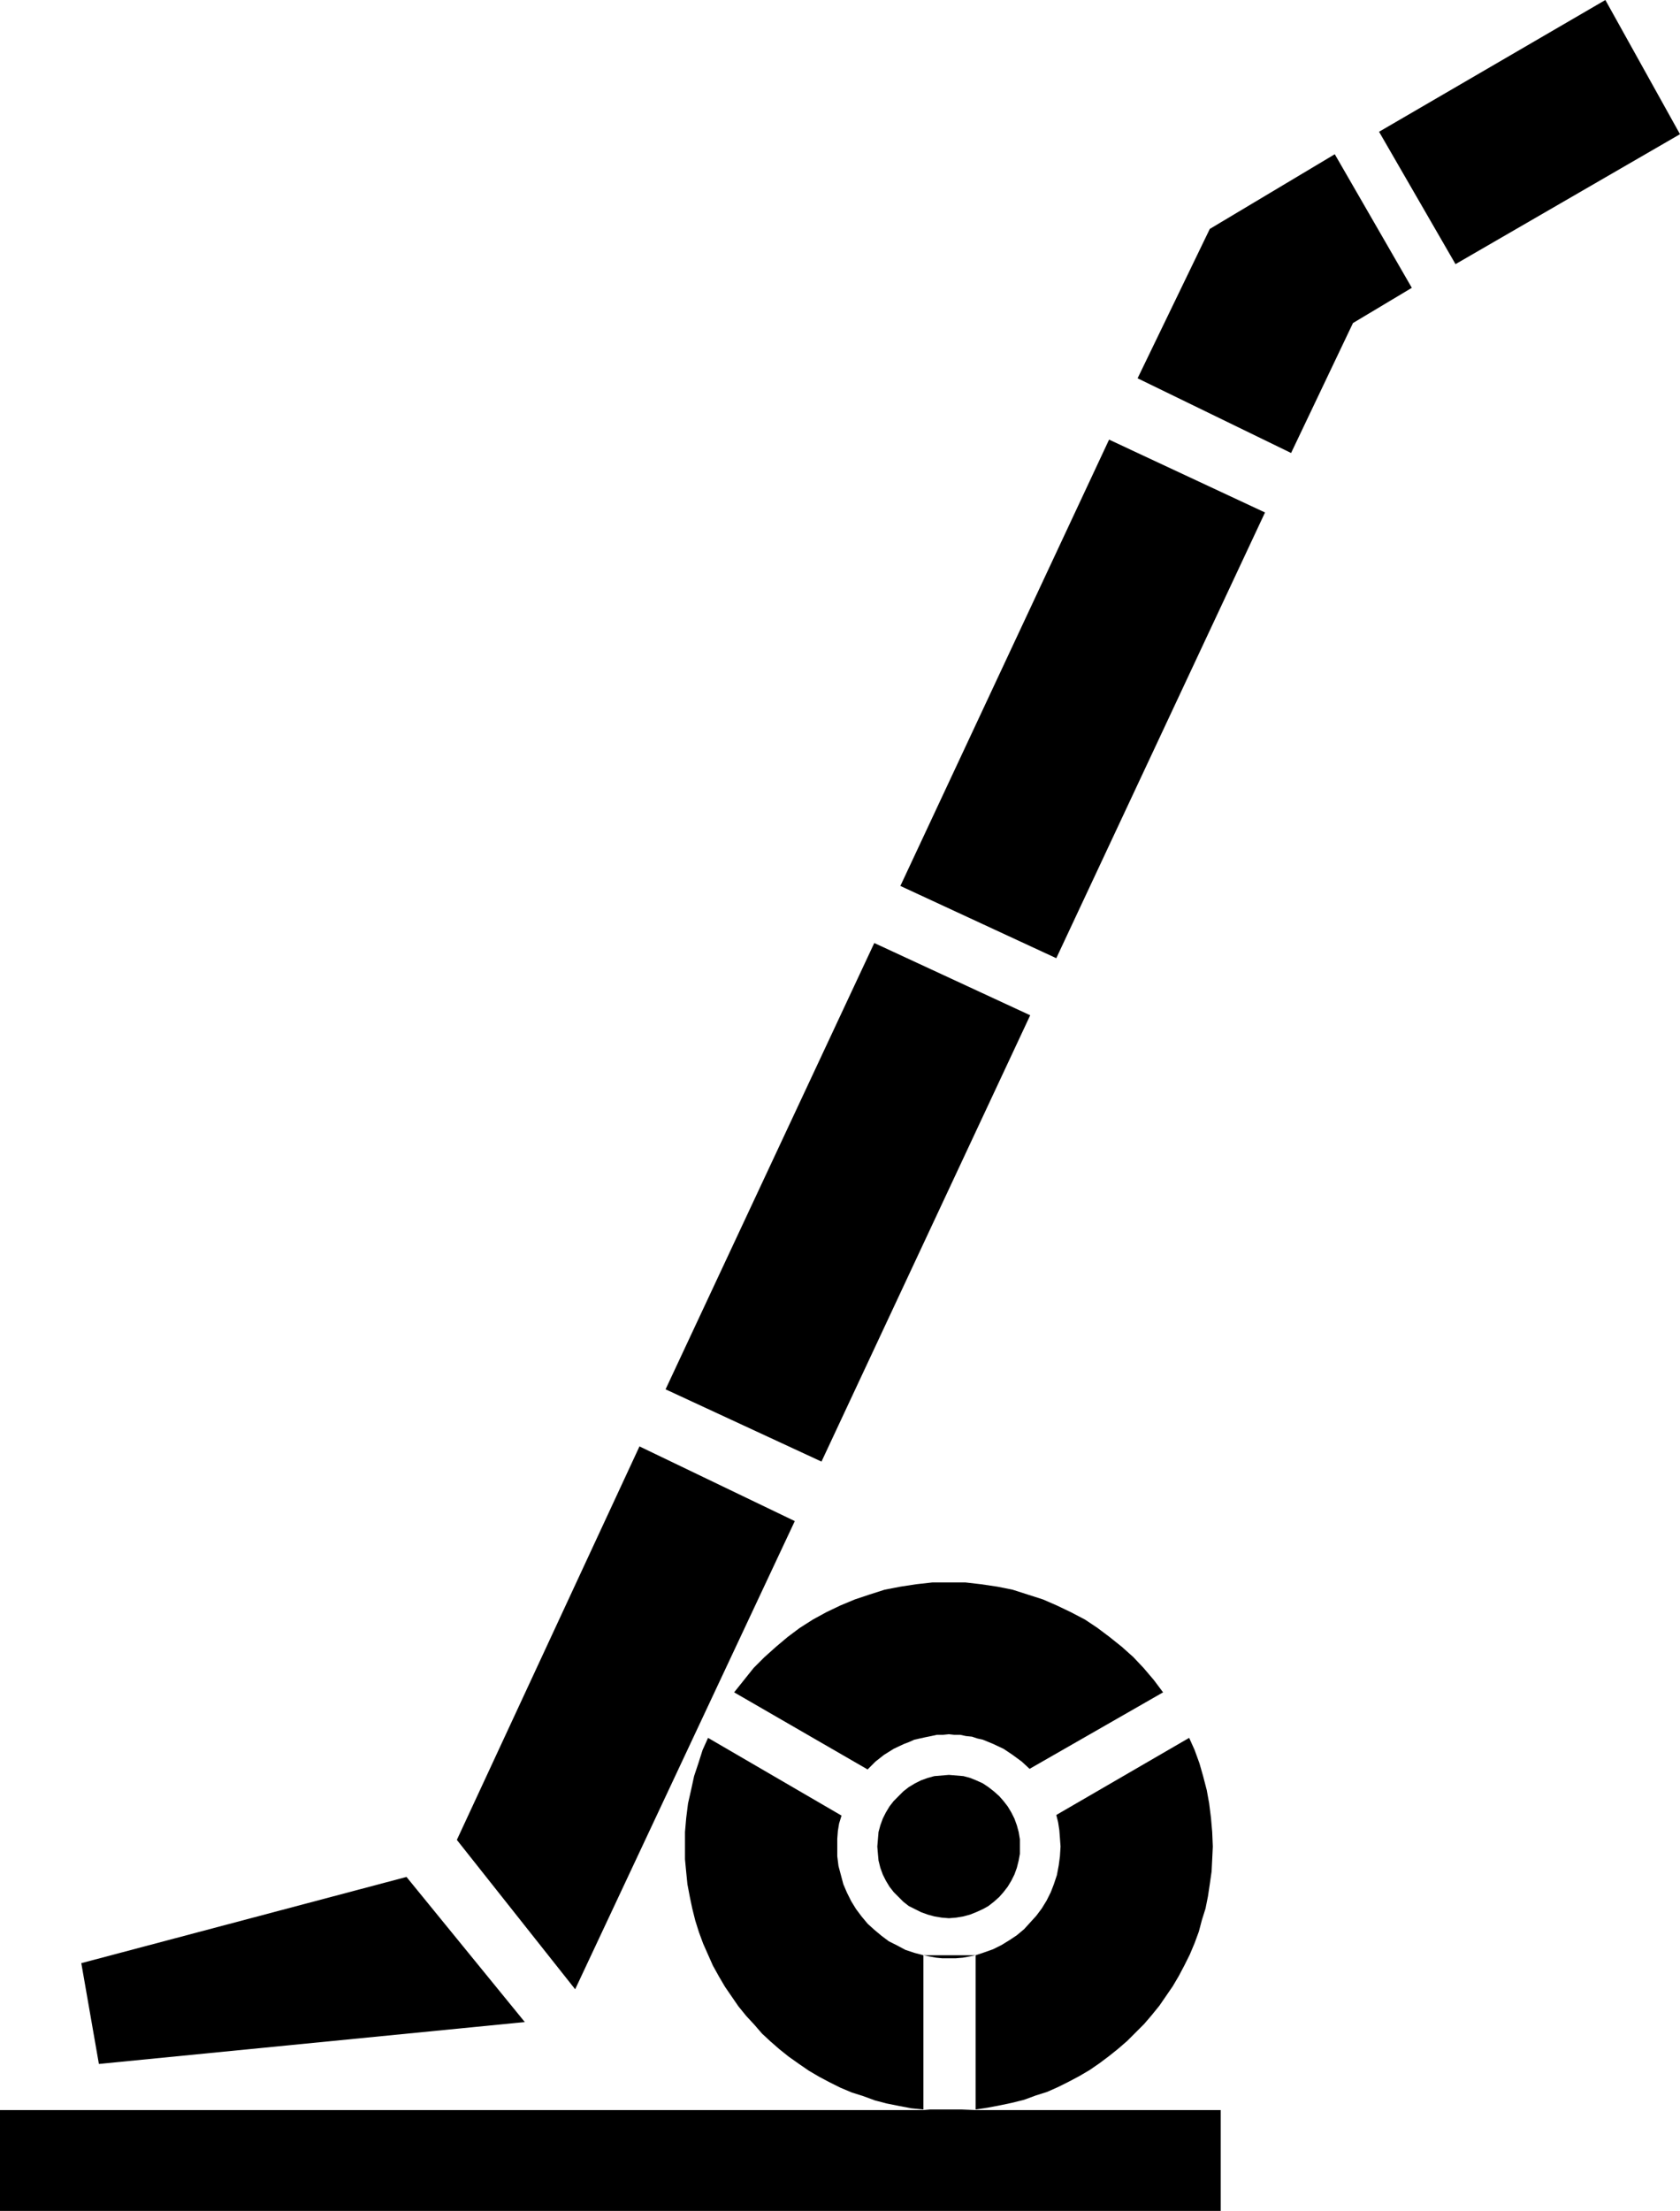
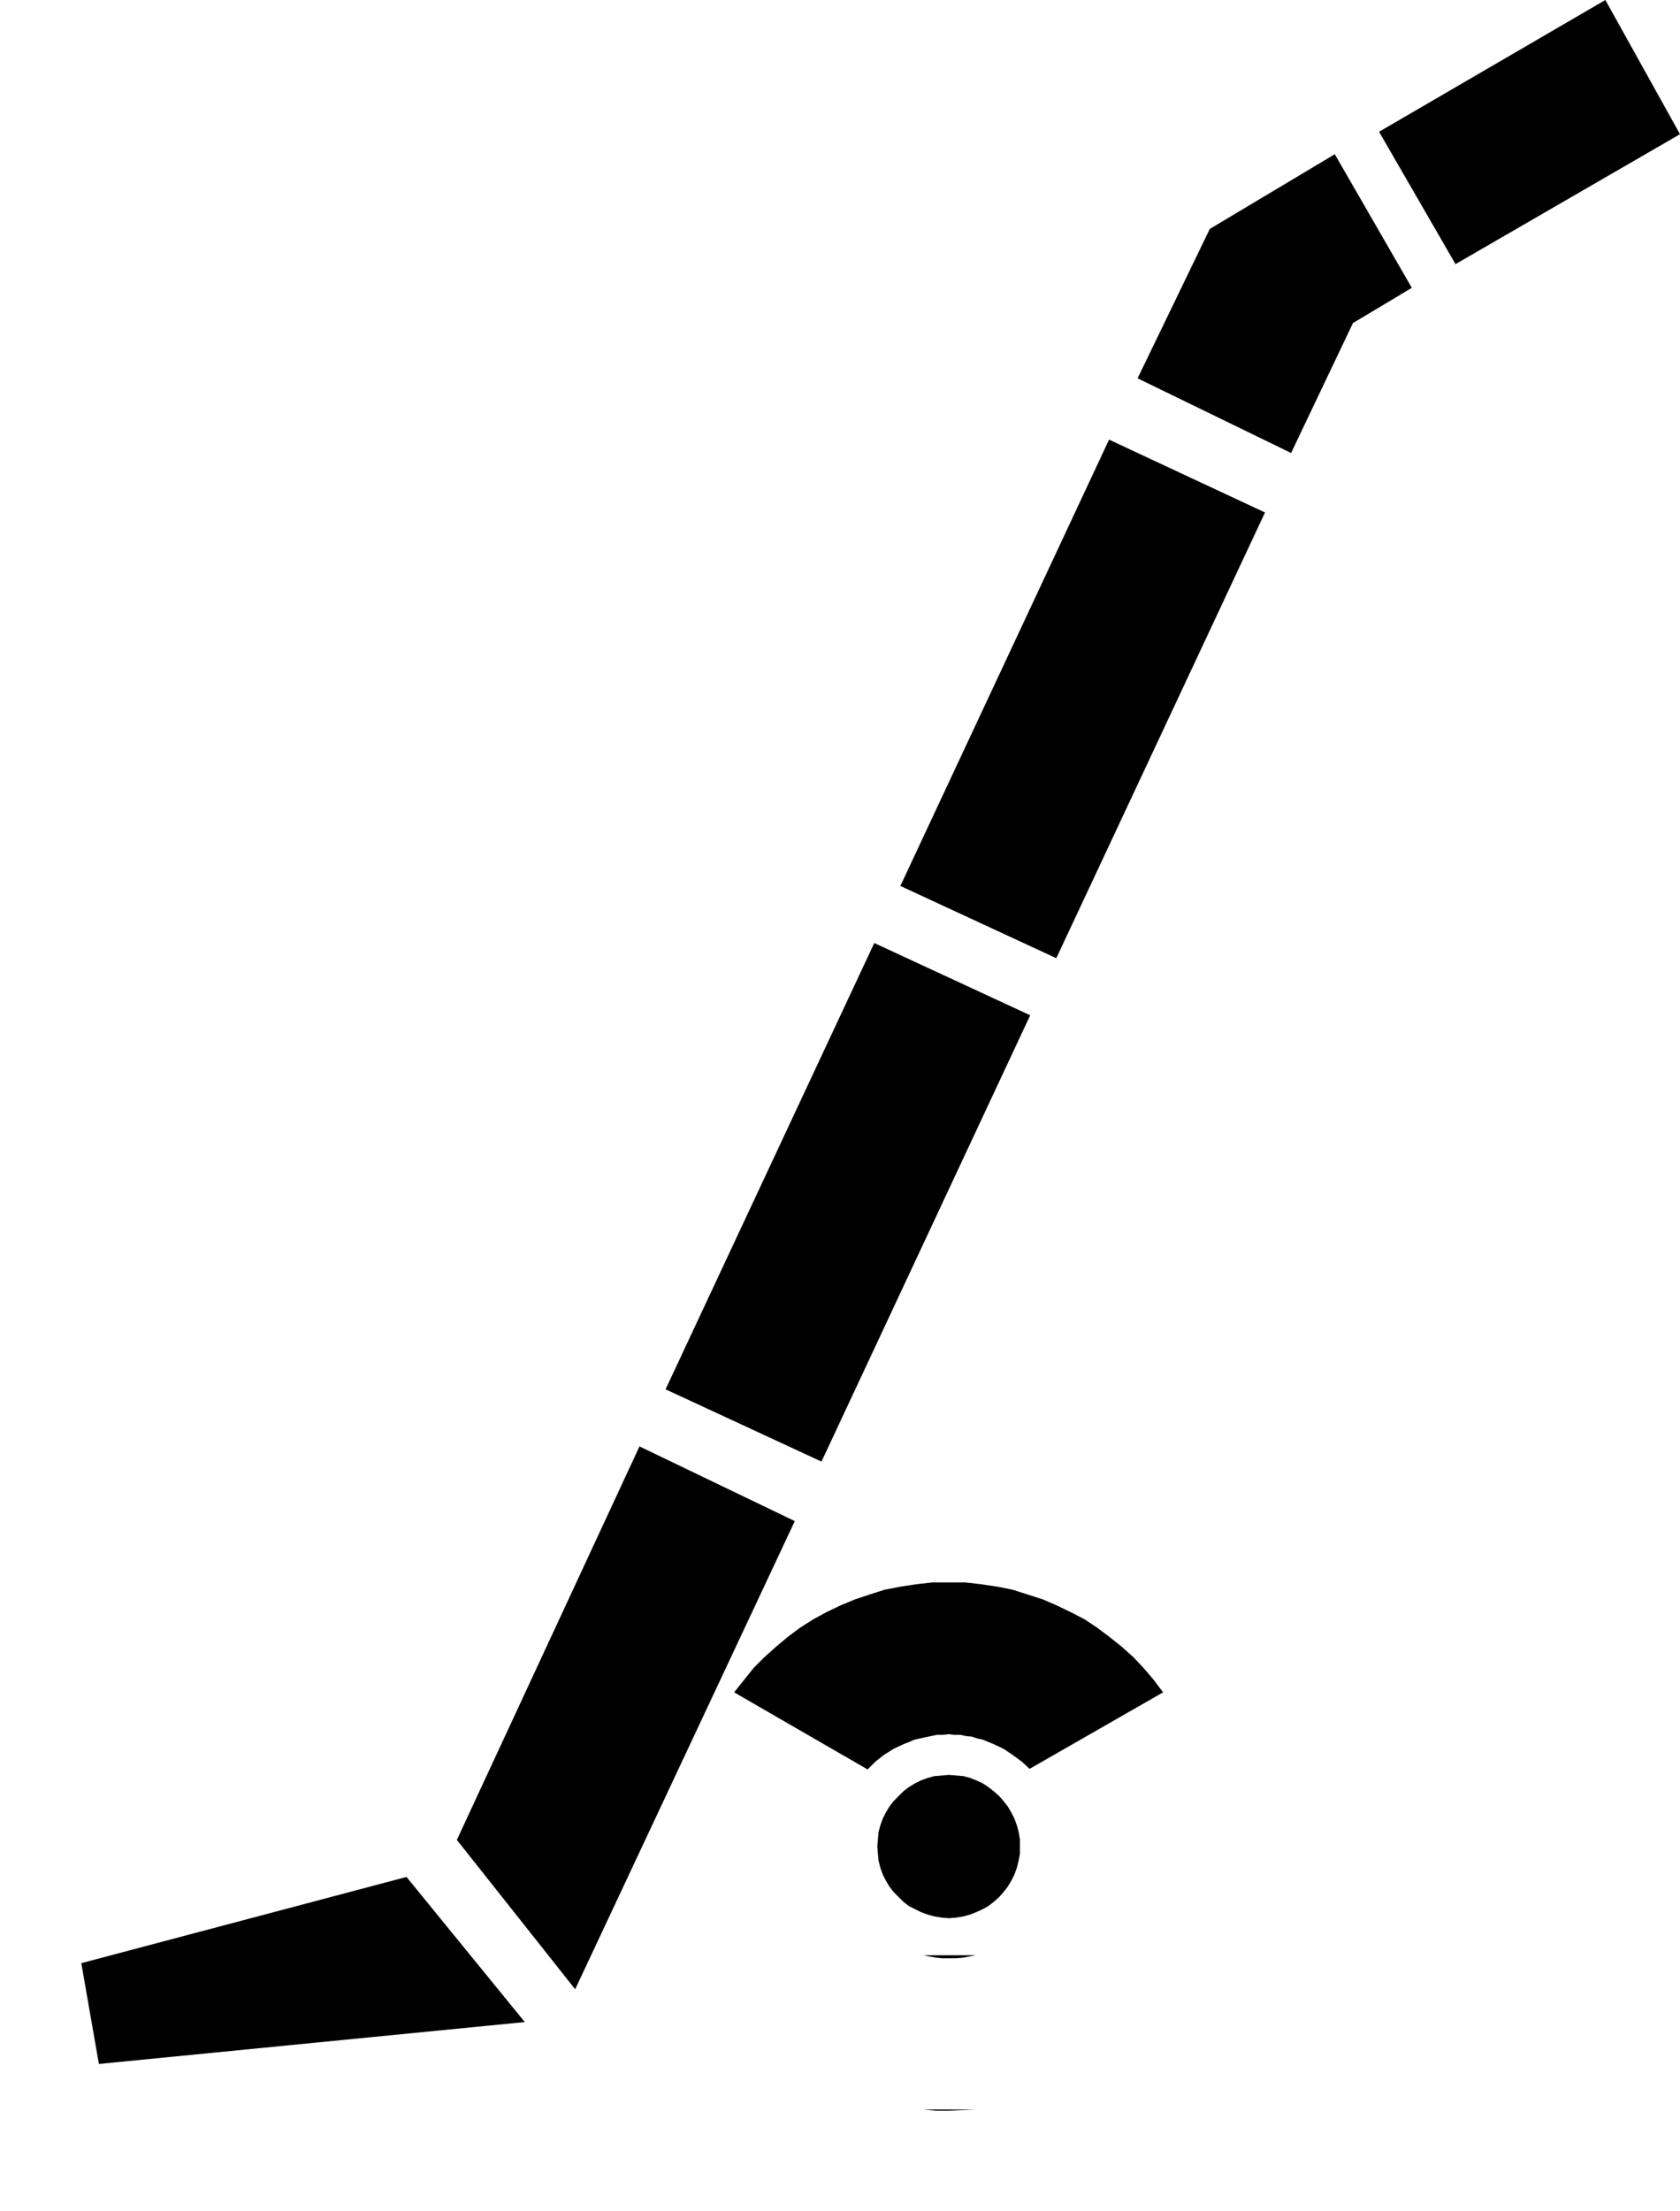
<svg xmlns="http://www.w3.org/2000/svg" xmlns:ns1="http://sodipodi.sourceforge.net/DTD/sodipodi-0.dtd" xmlns:ns2="http://www.inkscape.org/namespaces/inkscape" version="1.0" width="118.366mm" height="155.668mm" id="svg13" ns1:docname="Lift Here 2.wmf">
  <ns1:namedview id="namedview13" pagecolor="#ffffff" bordercolor="#000000" borderopacity="0.25" ns2:showpageshadow="2" ns2:pageopacity="0.0" ns2:pagecheckerboard="0" ns2:deskcolor="#d1d1d1" ns2:document-units="mm" />
  <defs id="defs1">
    <pattern id="WMFhbasepattern" patternUnits="userSpaceOnUse" width="6" height="6" x="0" y="0" />
  </defs>
-   <path style="fill:#000000;fill-opacity:1;fill-rule:evenodd;stroke:none" d="M 325.064,588.353 V 561.529 H 0 v 26.824 z" id="path1" />
  <path style="fill:#000000;fill-opacity:1;fill-rule:evenodd;stroke:none" d="m 245.898,561.368 3.393,0.323 h 3.393 l 3.554,-0.162 3.554,-0.162 z" id="path2" />
  <path style="fill:#000000;fill-opacity:1;fill-rule:evenodd;stroke:none" d="m 245.898,520.323 1.616,0.323 1.777,0.323 1.616,0.162 h 1.777 1.777 l 1.939,-0.162 1.777,-0.323 1.616,-0.323 z" id="path3" />
-   <path style="fill:#000000;fill-opacity:1;fill-rule:evenodd;stroke:none" d="m 259.792,520.323 2.423,-0.808 2.262,-0.808 2.262,-1.131 2.1,-1.293 1.939,-1.293 1.939,-1.616 1.616,-1.778 1.616,-1.778 1.454,-1.939 1.292,-2.101 1.131,-2.262 0.808,-2.101 0.808,-2.424 0.485,-2.585 0.323,-2.424 0.162,-2.585 -0.162,-2.262 -0.162,-2.101 -0.323,-2.101 -0.485,-1.939 35.382,-20.522 1.454,3.232 1.292,3.555 0.969,3.393 0.969,3.717 0.646,3.555 0.485,3.878 0.323,3.717 0.162,3.878 -0.162,3.393 -0.162,3.232 -0.485,3.393 -0.485,3.232 -0.646,3.232 -0.969,3.07 -0.808,3.07 -1.131,3.07 -1.292,3.07 -1.454,2.909 -1.454,2.747 -1.616,2.747 -1.777,2.585 -1.777,2.585 -2.1,2.585 -1.939,2.262 -2.262,2.262 -2.262,2.262 -2.423,2.101 -2.423,1.939 -2.585,1.939 -2.585,1.778 -2.747,1.616 -2.747,1.454 -2.908,1.454 -2.908,1.293 -3.07,0.97 -3.07,1.131 -3.231,0.808 -3.07,0.646 -3.393,0.646 -3.231,0.485 z" id="path4" />
  <path style="fill:#000000;fill-opacity:1;fill-rule:evenodd;stroke:none" d="m 231.034,470.877 2.1,-2.101 2.262,-1.778 2.585,-1.616 2.747,-1.293 1.292,-0.485 1.454,-0.646 1.454,-0.323 1.454,-0.323 1.616,-0.323 1.454,-0.323 h 1.616 l 1.616,-0.162 1.454,0.162 h 1.616 l 1.454,0.323 1.616,0.162 1.454,0.485 1.454,0.323 2.747,1.131 2.747,1.293 2.423,1.616 2.423,1.778 2.1,1.939 35.544,-20.36 -2.423,-3.232 -2.747,-3.232 -2.747,-2.909 -3.07,-2.747 -3.231,-2.585 -3.231,-2.424 -3.393,-2.262 -3.716,-1.939 -3.716,-1.778 -3.716,-1.616 -4.039,-1.293 -4.039,-1.293 -4.039,-0.808 -4.362,-0.646 -4.201,-0.485 h -4.362 -4.362 l -4.362,0.485 -4.201,0.646 -4.201,0.808 -4.039,1.293 -3.877,1.293 -3.877,1.616 -3.716,1.778 -3.554,1.939 -3.554,2.262 -3.231,2.424 -3.07,2.585 -3.07,2.747 -2.908,2.909 -2.585,3.232 -2.585,3.232 z" id="path5" />
-   <path style="fill:#000000;fill-opacity:1;fill-rule:evenodd;stroke:none" d="m 245.898,520.323 -2.423,-0.646 -2.423,-0.808 -2.1,-1.131 -2.262,-1.131 -1.939,-1.454 -1.939,-1.616 -1.777,-1.616 -1.616,-1.939 -1.454,-1.939 -1.292,-2.101 -1.131,-2.262 -0.969,-2.262 -0.646,-2.424 -0.646,-2.424 -0.323,-2.585 v -2.585 -2.101 l 0.162,-2.101 0.323,-1.939 0.646,-2.101 -35.544,-20.684 -1.454,3.232 -1.131,3.555 -1.131,3.393 -0.808,3.717 -0.808,3.555 -0.485,3.878 -0.323,3.717 v 3.878 3.393 l 0.323,3.393 0.323,3.232 0.646,3.393 0.646,3.07 0.808,3.232 0.969,3.07 1.131,3.07 1.292,2.909 1.292,2.909 1.616,2.909 1.616,2.747 1.777,2.585 1.777,2.585 2.1,2.585 2.1,2.262 2.1,2.424 2.262,2.101 2.423,2.101 2.423,1.939 2.747,1.939 2.585,1.778 2.747,1.616 2.747,1.454 2.908,1.454 3.07,1.293 3.07,0.97 3.07,1.131 3.07,0.808 3.231,0.646 3.393,0.646 3.231,0.323 z" id="path6" />
-   <path style="fill:#000000;fill-opacity:1;fill-rule:evenodd;stroke:none" d="m 252.684,510.466 1.939,-0.162 1.939,-0.323 1.777,-0.485 1.616,-0.646 1.777,-0.808 1.454,-0.808 1.454,-1.131 1.454,-1.293 1.131,-1.293 1.131,-1.454 0.969,-1.616 0.808,-1.616 0.646,-1.778 0.485,-1.939 0.323,-1.778 v -1.939 -1.939 l -0.323,-1.939 -0.485,-1.778 -0.646,-1.778 -0.808,-1.616 -0.969,-1.616 -1.131,-1.454 -1.131,-1.293 -1.454,-1.293 -1.454,-1.131 -1.454,-0.97 -1.777,-0.808 -1.616,-0.646 -1.777,-0.485 -1.939,-0.162 -1.939,-0.162 -1.939,0.162 -1.939,0.162 -1.777,0.485 -1.777,0.646 -1.616,0.808 -1.616,0.97 -1.454,1.131 -1.292,1.293 -1.292,1.293 -1.131,1.454 -0.969,1.616 -0.808,1.616 -0.646,1.778 -0.485,1.778 -0.162,1.939 -0.162,1.939 0.162,1.939 0.162,1.778 0.485,1.939 0.646,1.778 0.808,1.616 0.969,1.616 1.131,1.454 1.292,1.293 1.292,1.293 1.454,1.131 1.616,0.808 1.616,0.808 1.777,0.646 1.777,0.485 1.939,0.323 z" id="path7" />
+   <path style="fill:#000000;fill-opacity:1;fill-rule:evenodd;stroke:none" d="m 252.684,510.466 1.939,-0.162 1.939,-0.323 1.777,-0.485 1.616,-0.646 1.777,-0.808 1.454,-0.808 1.454,-1.131 1.454,-1.293 1.131,-1.293 1.131,-1.454 0.969,-1.616 0.808,-1.616 0.646,-1.778 0.485,-1.939 0.323,-1.778 v -1.939 -1.939 l -0.323,-1.939 -0.485,-1.778 -0.646,-1.778 -0.808,-1.616 -0.969,-1.616 -1.131,-1.454 -1.131,-1.293 -1.454,-1.293 -1.454,-1.131 -1.454,-0.97 -1.777,-0.808 -1.616,-0.646 -1.777,-0.485 -1.939,-0.162 -1.939,-0.162 -1.939,0.162 -1.939,0.162 -1.777,0.485 -1.777,0.646 -1.616,0.808 -1.616,0.97 -1.454,1.131 -1.292,1.293 -1.292,1.293 -1.131,1.454 -0.969,1.616 -0.808,1.616 -0.646,1.778 -0.485,1.778 -0.162,1.939 -0.162,1.939 0.162,1.939 0.162,1.778 0.485,1.939 0.646,1.778 0.808,1.616 0.969,1.616 1.131,1.454 1.292,1.293 1.292,1.293 1.454,1.131 1.616,0.808 1.616,0.808 1.777,0.646 1.777,0.485 1.939,0.323 " id="path7" />
  <path style="fill:#000000;fill-opacity:1;fill-rule:evenodd;stroke:none" d="m 21.649,522.424 4.685,26.824 113.417,-11.15 -31.505,-38.62 z" id="path8" />
  <path style="fill:#000000;fill-opacity:1;fill-rule:evenodd;stroke:none" d="m 153.161,529.372 -31.505,-39.751 48.63,-104.711 41.36,19.876 z" id="path9" />
  <path style="fill:#000000;fill-opacity:1;fill-rule:evenodd;stroke:none" d="m 177.234,369.72 41.522,19.229 55.577,-118.769 -41.522,-19.229 z" id="path10" />
  <path style="fill:#000000;fill-opacity:1;fill-rule:evenodd;stroke:none" d="M 239.759,235.761 281.28,254.991 336.858,136.383 295.336,116.992 Z" id="path11" />
  <path style="fill:#000000;fill-opacity:1;fill-rule:evenodd;stroke:none" d="m 302.93,100.671 40.875,19.876 16.479,-34.58 15.672,-9.372 -20.518,-35.55 -33.282,19.876 z" id="path12" />
  <path style="fill:#000000;fill-opacity:1;fill-rule:evenodd;stroke:none" d="M 367.231,35.065 387.588,70.292 447.366,35.712 427.494,0 Z" id="path13" />
</svg>